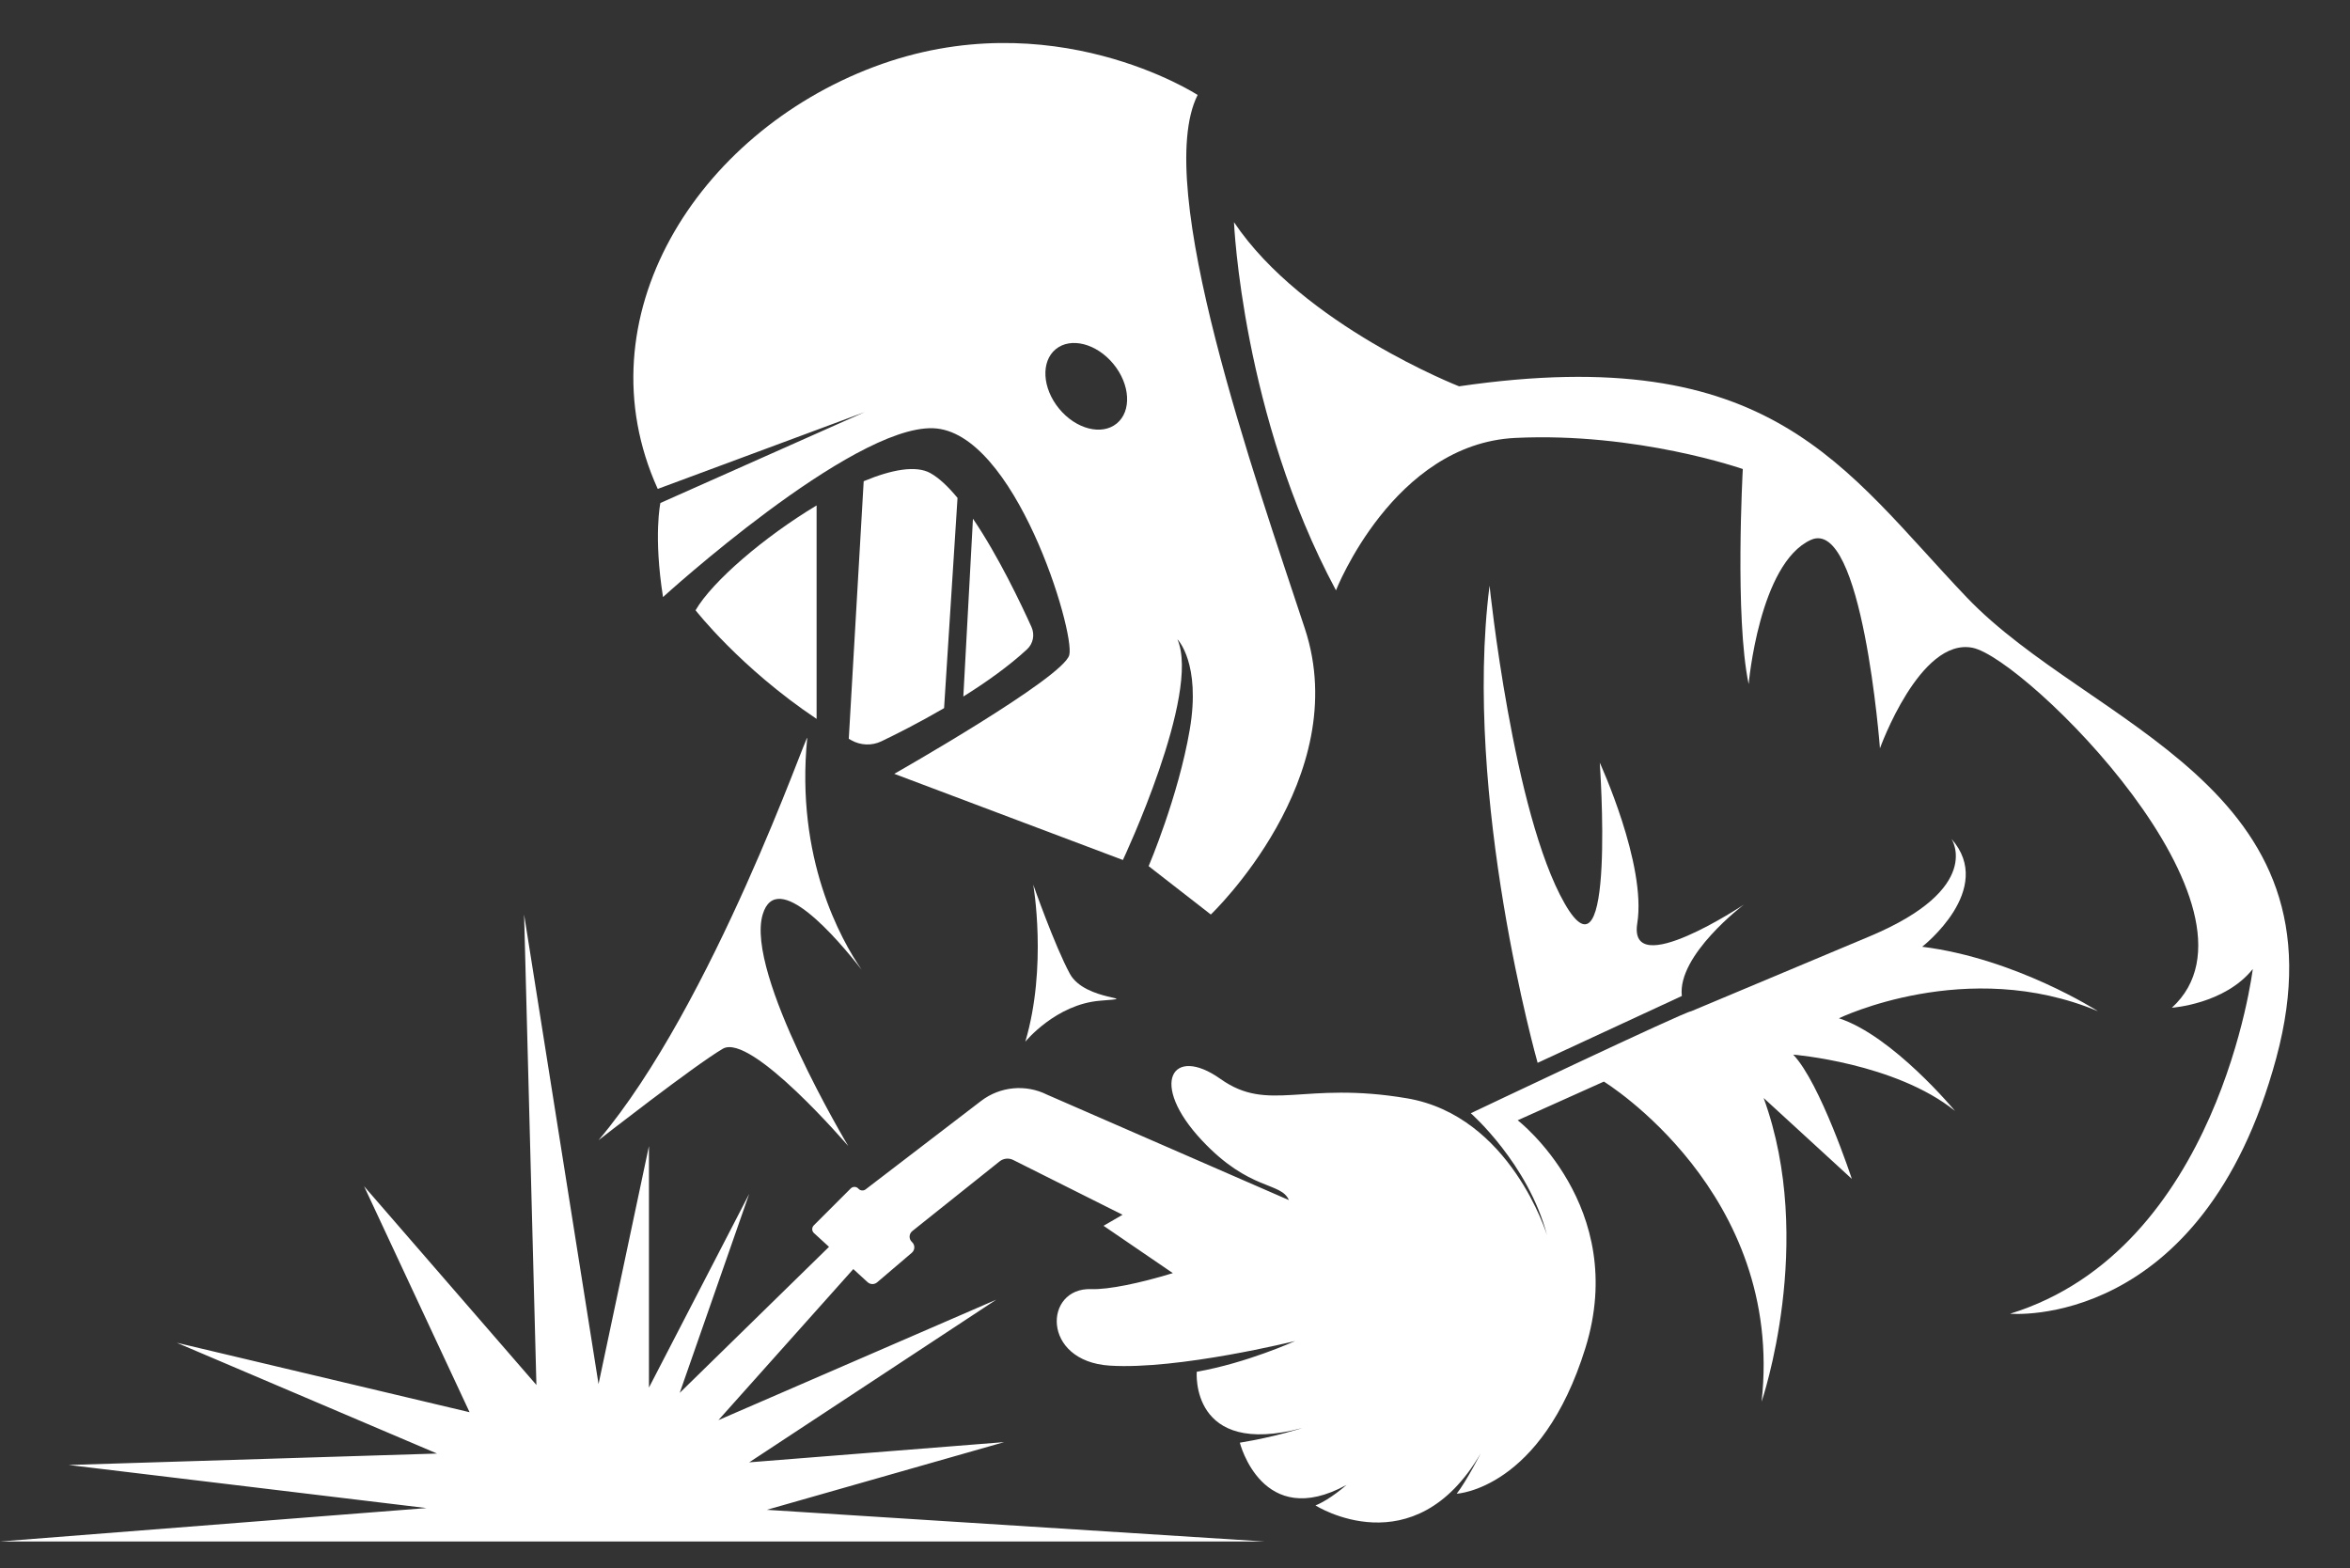
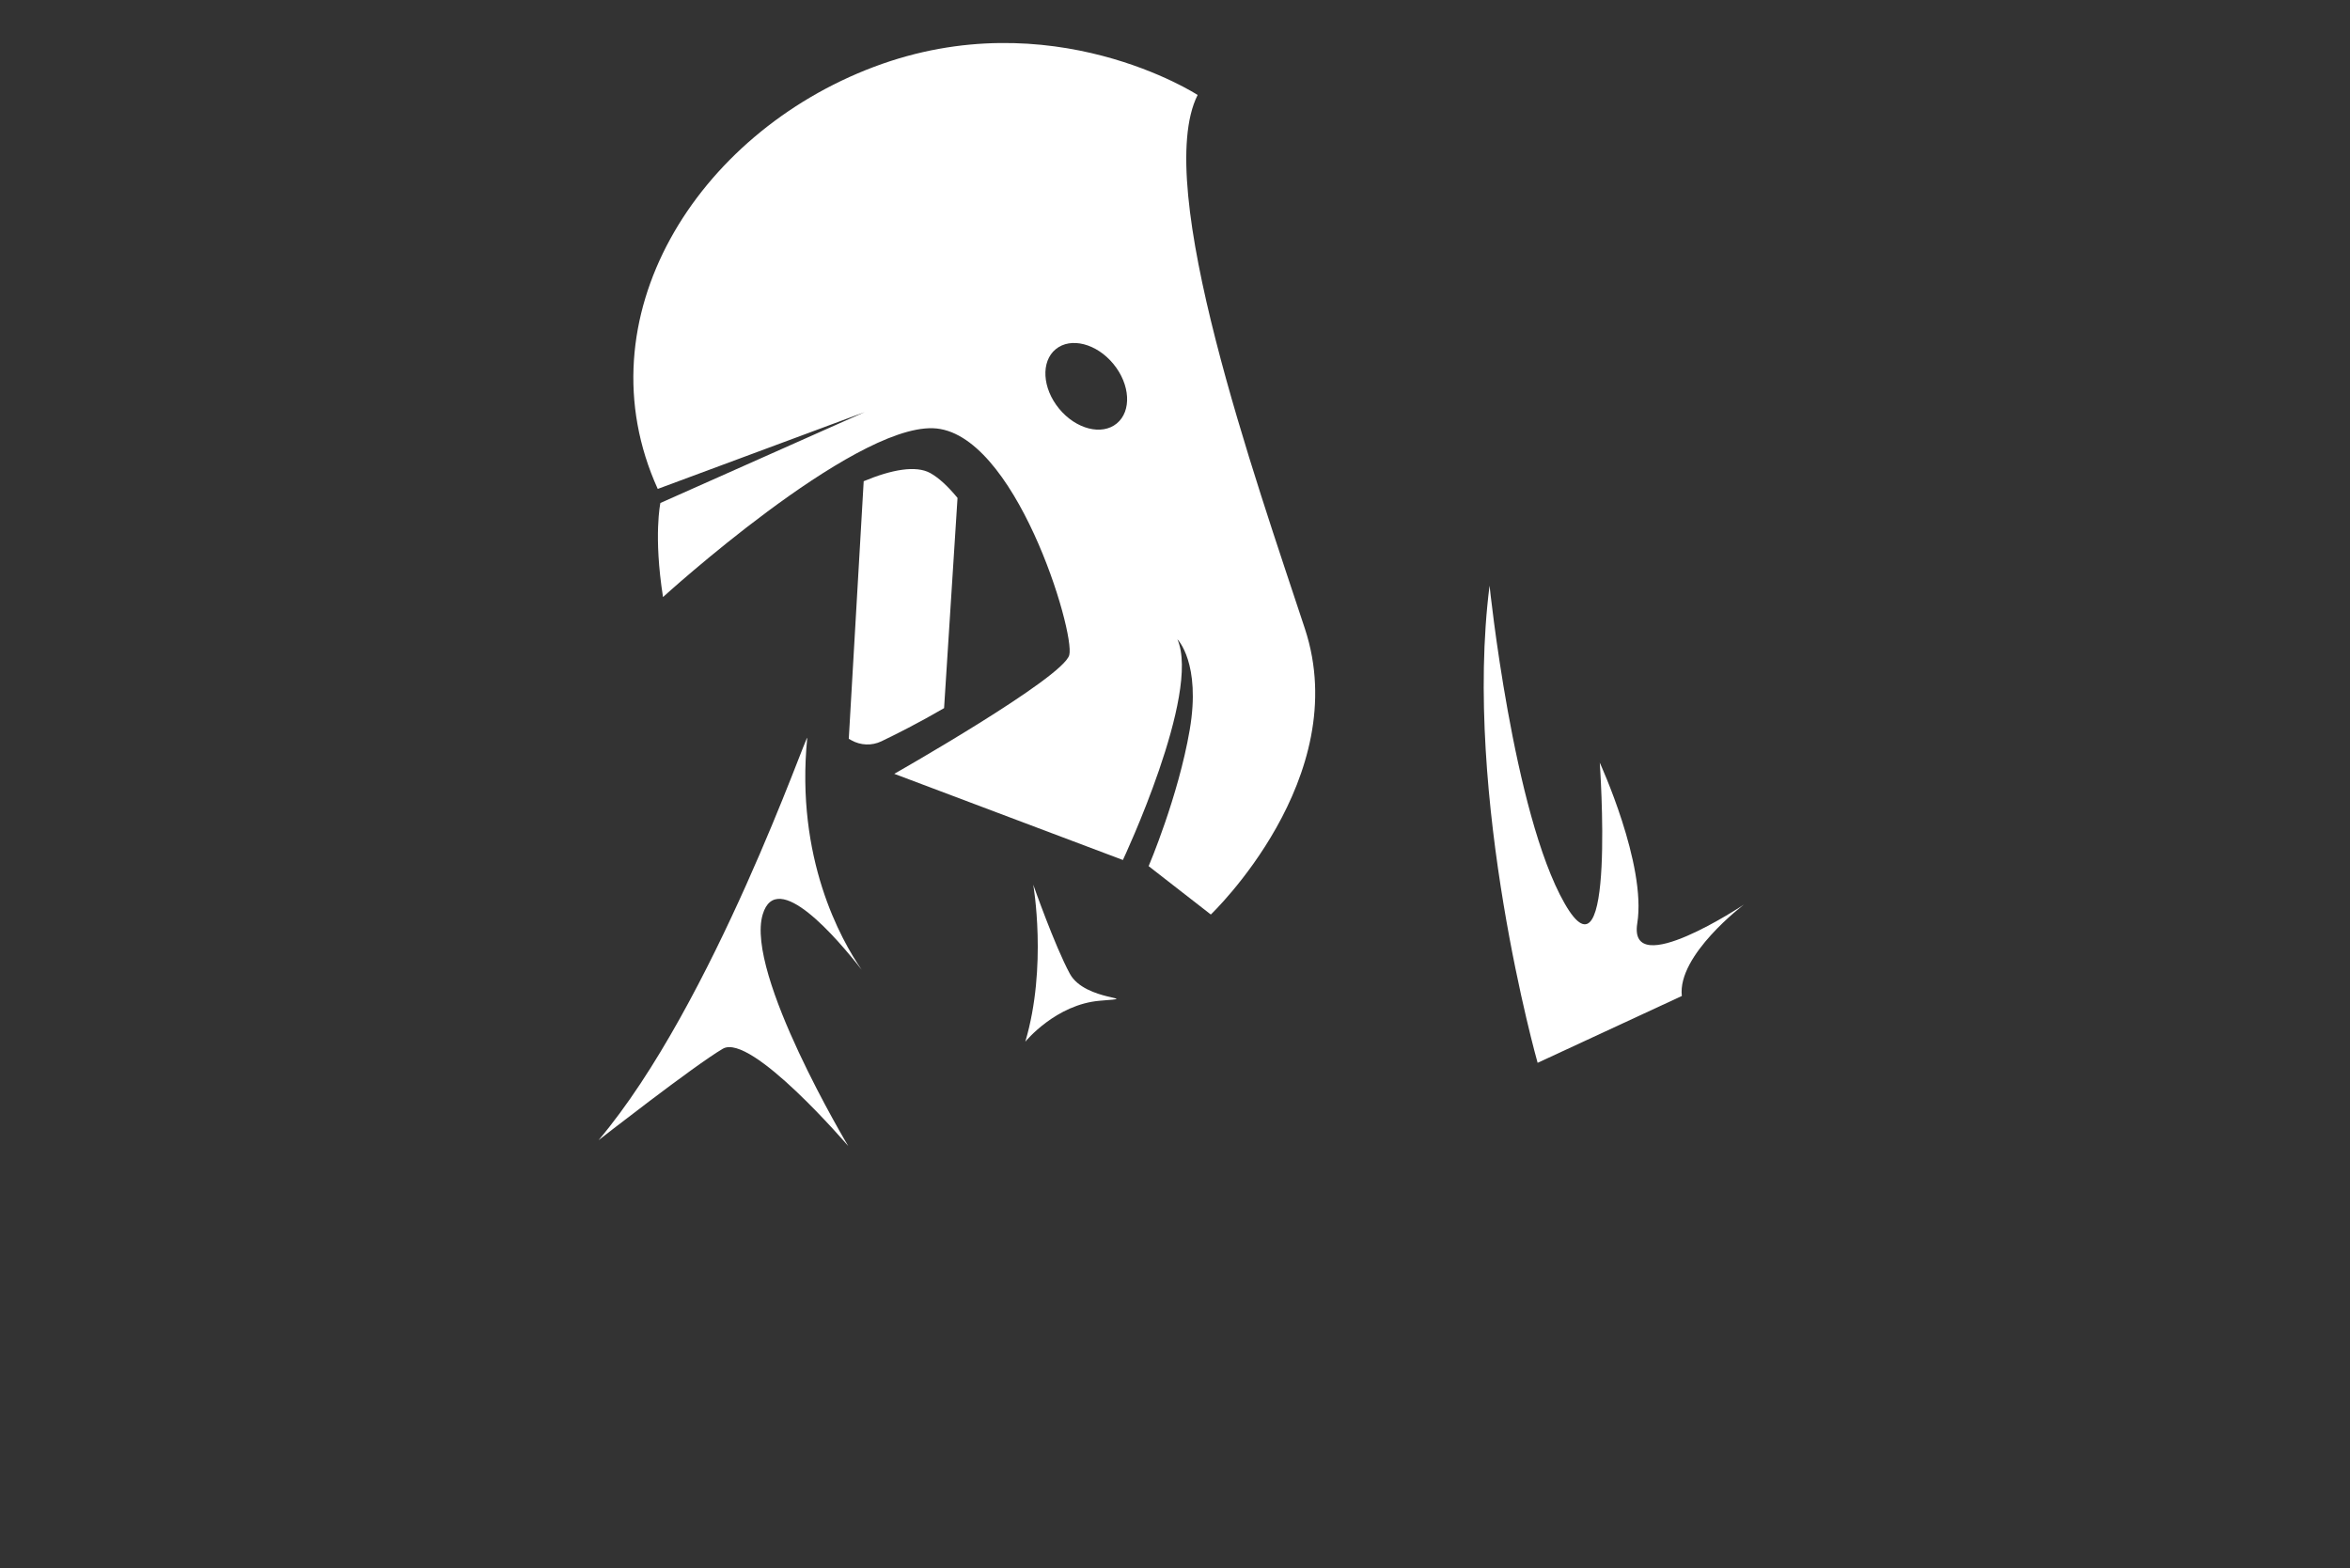
<svg xmlns="http://www.w3.org/2000/svg" fill="#000000" height="1161.3" preserveAspectRatio="xMidYMid meet" version="1" viewBox="152.3 413.3 1740.4 1161.3" width="1740.4" zoomAndPan="magnify">
  <rect x="152.3" y="413.3" width="1740.4" height="1161.3" fill="#333333" stroke="none" />
  <g fill="#ffffff" id="change1_1">
    <path d="M 979.387 726.891 C 968.273 736.02 949.145 731.129 936.656 715.941 C 924.172 700.75 923.055 681.031 934.164 671.898 C 945.273 662.762 964.41 667.66 976.895 682.852 C 989.383 698.031 990.496 717.75 979.387 726.891 Z M 1039.262 483.629 C 1039.262 483.629 931.16 413.301 799.617 462.789 C 668.074 512.281 582.117 649.031 639.422 775.371 L 792.676 718.488 L 641.379 785.789 C 641.379 785.789 636.168 809.879 643.328 855.461 C 643.328 855.461 782.688 728.48 843.25 730.43 C 903.812 732.391 948.742 881.512 944.188 898.441 C 939.629 915.371 814.598 986.359 814.598 986.359 L 983.91 1050.172 C 983.91 1050.172 1041.871 927.102 1024.281 886.719 C 1024.281 886.719 1041.871 904.309 1033.398 953.801 C 1024.93 1003.289 1002.98 1054.73 1002.98 1054.73 L 1049.031 1090.551 C 1049.031 1090.551 1155.18 989.609 1118.711 878.91 C 1082.238 768.199 1005.398 550.922 1039.262 483.629" />
-     <path d="M 1820.699 1130.922 C 1799.871 1156.969 1760.789 1159.578 1760.789 1159.578 C 1840.672 1086.641 1652.262 900.828 1613.191 893.02 C 1574.109 885.199 1544.59 967.469 1544.59 967.469 C 1544.59 967.469 1531.57 795.77 1493.371 813.141 C 1455.16 830.5 1447.352 919.93 1447.352 919.93 C 1436.93 870.441 1443.012 760.641 1443.012 760.641 C 1443.012 760.641 1364.859 733.262 1274.559 737.602 C 1184.262 741.941 1141.719 850.469 1141.719 850.469 C 1072.25 721.102 1066.18 577.828 1066.18 577.828 C 1117.41 654.238 1232.891 699.391 1232.891 699.391 C 1464.711 665.531 1517.68 760.172 1608.852 855.68 C 1700.02 951.191 1892.77 994.602 1838.07 1196.91 C 1783.371 1399.219 1640.969 1386.191 1640.969 1386.191 C 1795.52 1338.441 1820.699 1130.922 1820.699 1130.922" />
    <path d="M 1291.059 1200.379 C 1291.059 1200.379 1235.488 1004.16 1255.461 847 C 1255.461 847 1272.82 1015.441 1311.031 1082.301 C 1349.23 1149.16 1337.078 978.109 1337.078 978.109 C 1337.078 978.109 1371.809 1053.648 1364.859 1097.059 C 1357.922 1140.469 1443.879 1083.172 1443.879 1083.172 C 1443.879 1083.172 1394.391 1120.5 1397.859 1150.891 L 1291.059 1200.379" />
    <path d="M 687.613 1189.961 C 666.773 1202.121 595.574 1257.691 595.574 1257.691 C 680.668 1156.969 750.809 952.961 750.129 959.879 C 741.359 1048.871 774.996 1109.051 790.473 1131.512 C 772.555 1108.52 727.508 1055.621 717.137 1090.551 C 704.109 1134.398 780.516 1262.031 780.516 1262.031 C 780.516 1262.031 708.449 1177.809 687.613 1189.961" />
-     <path d="M 152.324 1554.859 L 468.156 1530.109 L 203.117 1498.199 L 475.973 1489.738 L 283.215 1407.68 L 500.066 1459.129 L 421.922 1291.77 L 549.559 1438.941 L 540.441 1090.551 L 595.574 1438.289 L 632.91 1262.031 L 632.91 1440.898 L 707.148 1297.43 L 655.703 1444.801 L 766.262 1336.66 L 755.105 1326.449 C 753.453 1324.941 753.398 1322.359 754.977 1320.781 L 782.348 1293.41 C 783.945 1291.82 786.555 1291.898 788.051 1293.59 C 789.414 1295.129 791.738 1295.359 793.371 1294.109 L 878.863 1228.629 C 892.93 1217.859 911.914 1216.051 927.766 1223.969 L 1106.859 1302.039 C 1100.922 1288.371 1077.941 1295.648 1042.52 1257.91 C 1002.789 1215.578 1020.379 1186.93 1056.191 1212.32 C 1092.012 1237.719 1117.41 1213.629 1194.25 1226.648 C 1271.09 1239.672 1298.012 1328.02 1298.012 1328.02 C 1284.109 1275.059 1241.57 1237.719 1241.57 1237.719 C 1241.57 1237.719 1400.461 1162.18 1404.801 1162.18 C 1404.801 1162.18 1452.559 1142.211 1537.211 1106.609 C 1621.871 1071.012 1597.559 1034.539 1597.559 1034.539 C 1630.551 1071.879 1575.852 1114.422 1575.852 1114.422 C 1645.309 1123.109 1706.09 1162.18 1706.09 1162.18 C 1608.852 1121.449 1514.211 1167.391 1514.211 1167.391 C 1554.148 1180.422 1600.16 1235.988 1600.16 1235.988 C 1555.879 1200.379 1480.34 1194.309 1480.34 1194.309 C 1500.309 1215.148 1523.762 1286.34 1523.762 1286.34 L 1458.449 1226.43 C 1497.328 1333.23 1456.93 1451.309 1456.93 1451.309 C 1474.102 1296.328 1340.121 1214.281 1340.121 1214.281 L 1276.301 1242.93 C 1276.301 1242.93 1359 1306.75 1326.441 1411.59 C 1293.879 1516.43 1231.148 1519.469 1231.148 1519.469 C 1238.531 1509.922 1248.949 1489.52 1248.949 1489.52 C 1199.461 1574.609 1126.52 1528.16 1126.52 1528.16 C 1137.27 1523.922 1149.531 1512.961 1149.531 1512.961 C 1087.02 1547.262 1070.52 1481.699 1070.52 1481.699 C 1097 1477.359 1116.75 1470.852 1116.75 1470.852 C 1033.398 1492.988 1038.609 1429.172 1038.609 1429.172 C 1075.73 1422.66 1111.539 1406.379 1111.539 1406.379 C 1111.539 1406.379 1024.93 1427.871 974.141 1424.621 C 923.348 1421.359 925.301 1366.66 960.465 1367.961 C 973.246 1368.43 996.531 1363.559 1020.898 1356.121 L 969.582 1321.07 L 983.664 1312.898 L 902.668 1272.32 C 899.395 1270.68 895.469 1271.09 892.605 1273.371 L 827.945 1324.988 C 825.387 1327.031 825.266 1330.879 827.695 1333.078 C 830.074 1335.23 830.016 1338.98 827.578 1341.059 L 801.887 1362.961 C 799.848 1364.699 796.832 1364.648 794.855 1362.84 L 784.25 1353.129 L 684.355 1464.988 L 890.137 1375.781 L 707.148 1496.25 L 895.996 1481.27 L 720.172 1531.41 L 1088.75 1554.859 L 152.324 1554.859" />
    <path d="M 944.617 1134.398 C 955.906 1155.238 1000.191 1151.762 967.195 1154.371 C 934.199 1156.969 911.625 1184.75 911.625 1184.75 C 928.125 1129.191 917.508 1068.41 917.508 1068.41 C 917.508 1068.41 933.336 1113.559 944.617 1134.398" />
-     <path d="M 912.918 894.16 C 899.273 906.77 882.43 918.68 865.746 929.109 L 872.863 797.422 C 891.699 825.109 908.703 861 916.227 877.672 C 918.773 883.32 917.473 889.961 912.918 894.16" />
-     <path d="M 667.426 865.23 C 679.914 843.719 718.465 810.762 757.07 787.602 L 757.07 945.68 C 700.57 907.898 667.426 865.23 667.426 865.23" />
    <path d="M 791.945 769.672 C 812.562 761.059 830.629 757.719 841.297 763.648 C 847.824 767.27 854.648 773.809 861.438 782.039 L 851.484 937.711 C 832.859 948.57 815.699 957.18 805.043 962.289 C 797.953 965.68 789.656 965.352 782.809 961.5 C 782.168 961.141 781.543 960.77 780.906 960.41 L 791.945 769.672" />
  </g>
</svg>